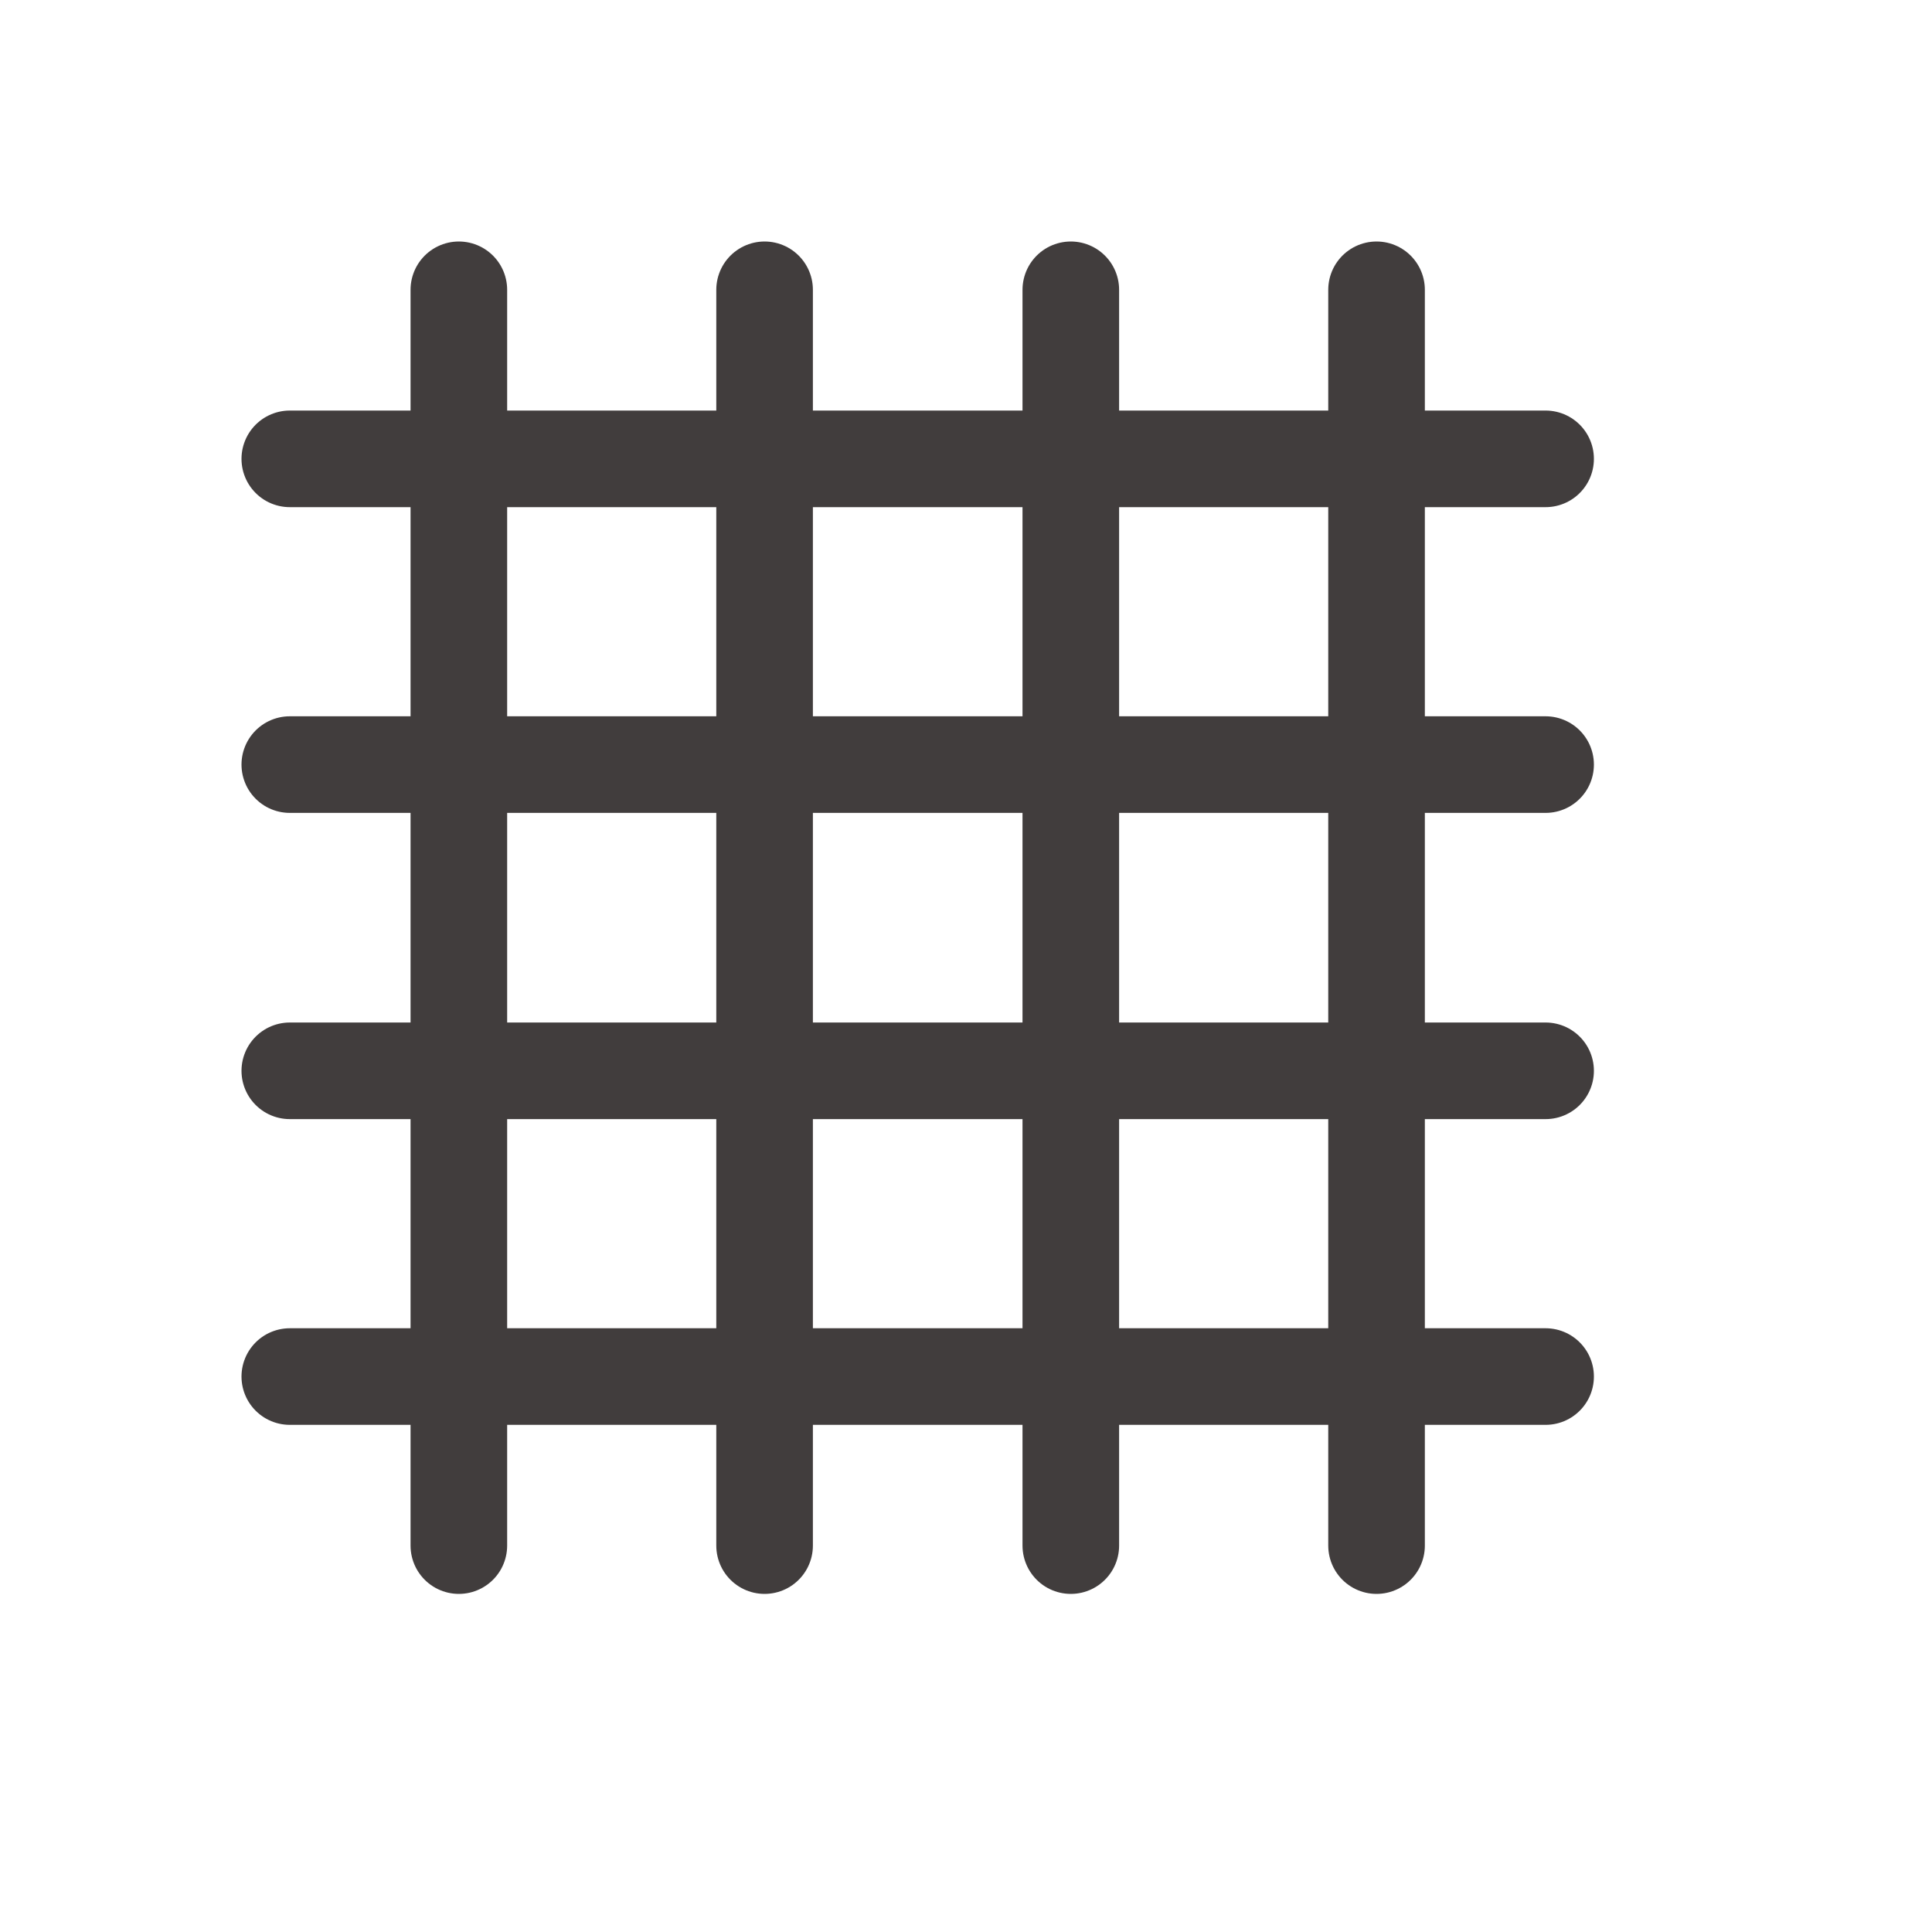
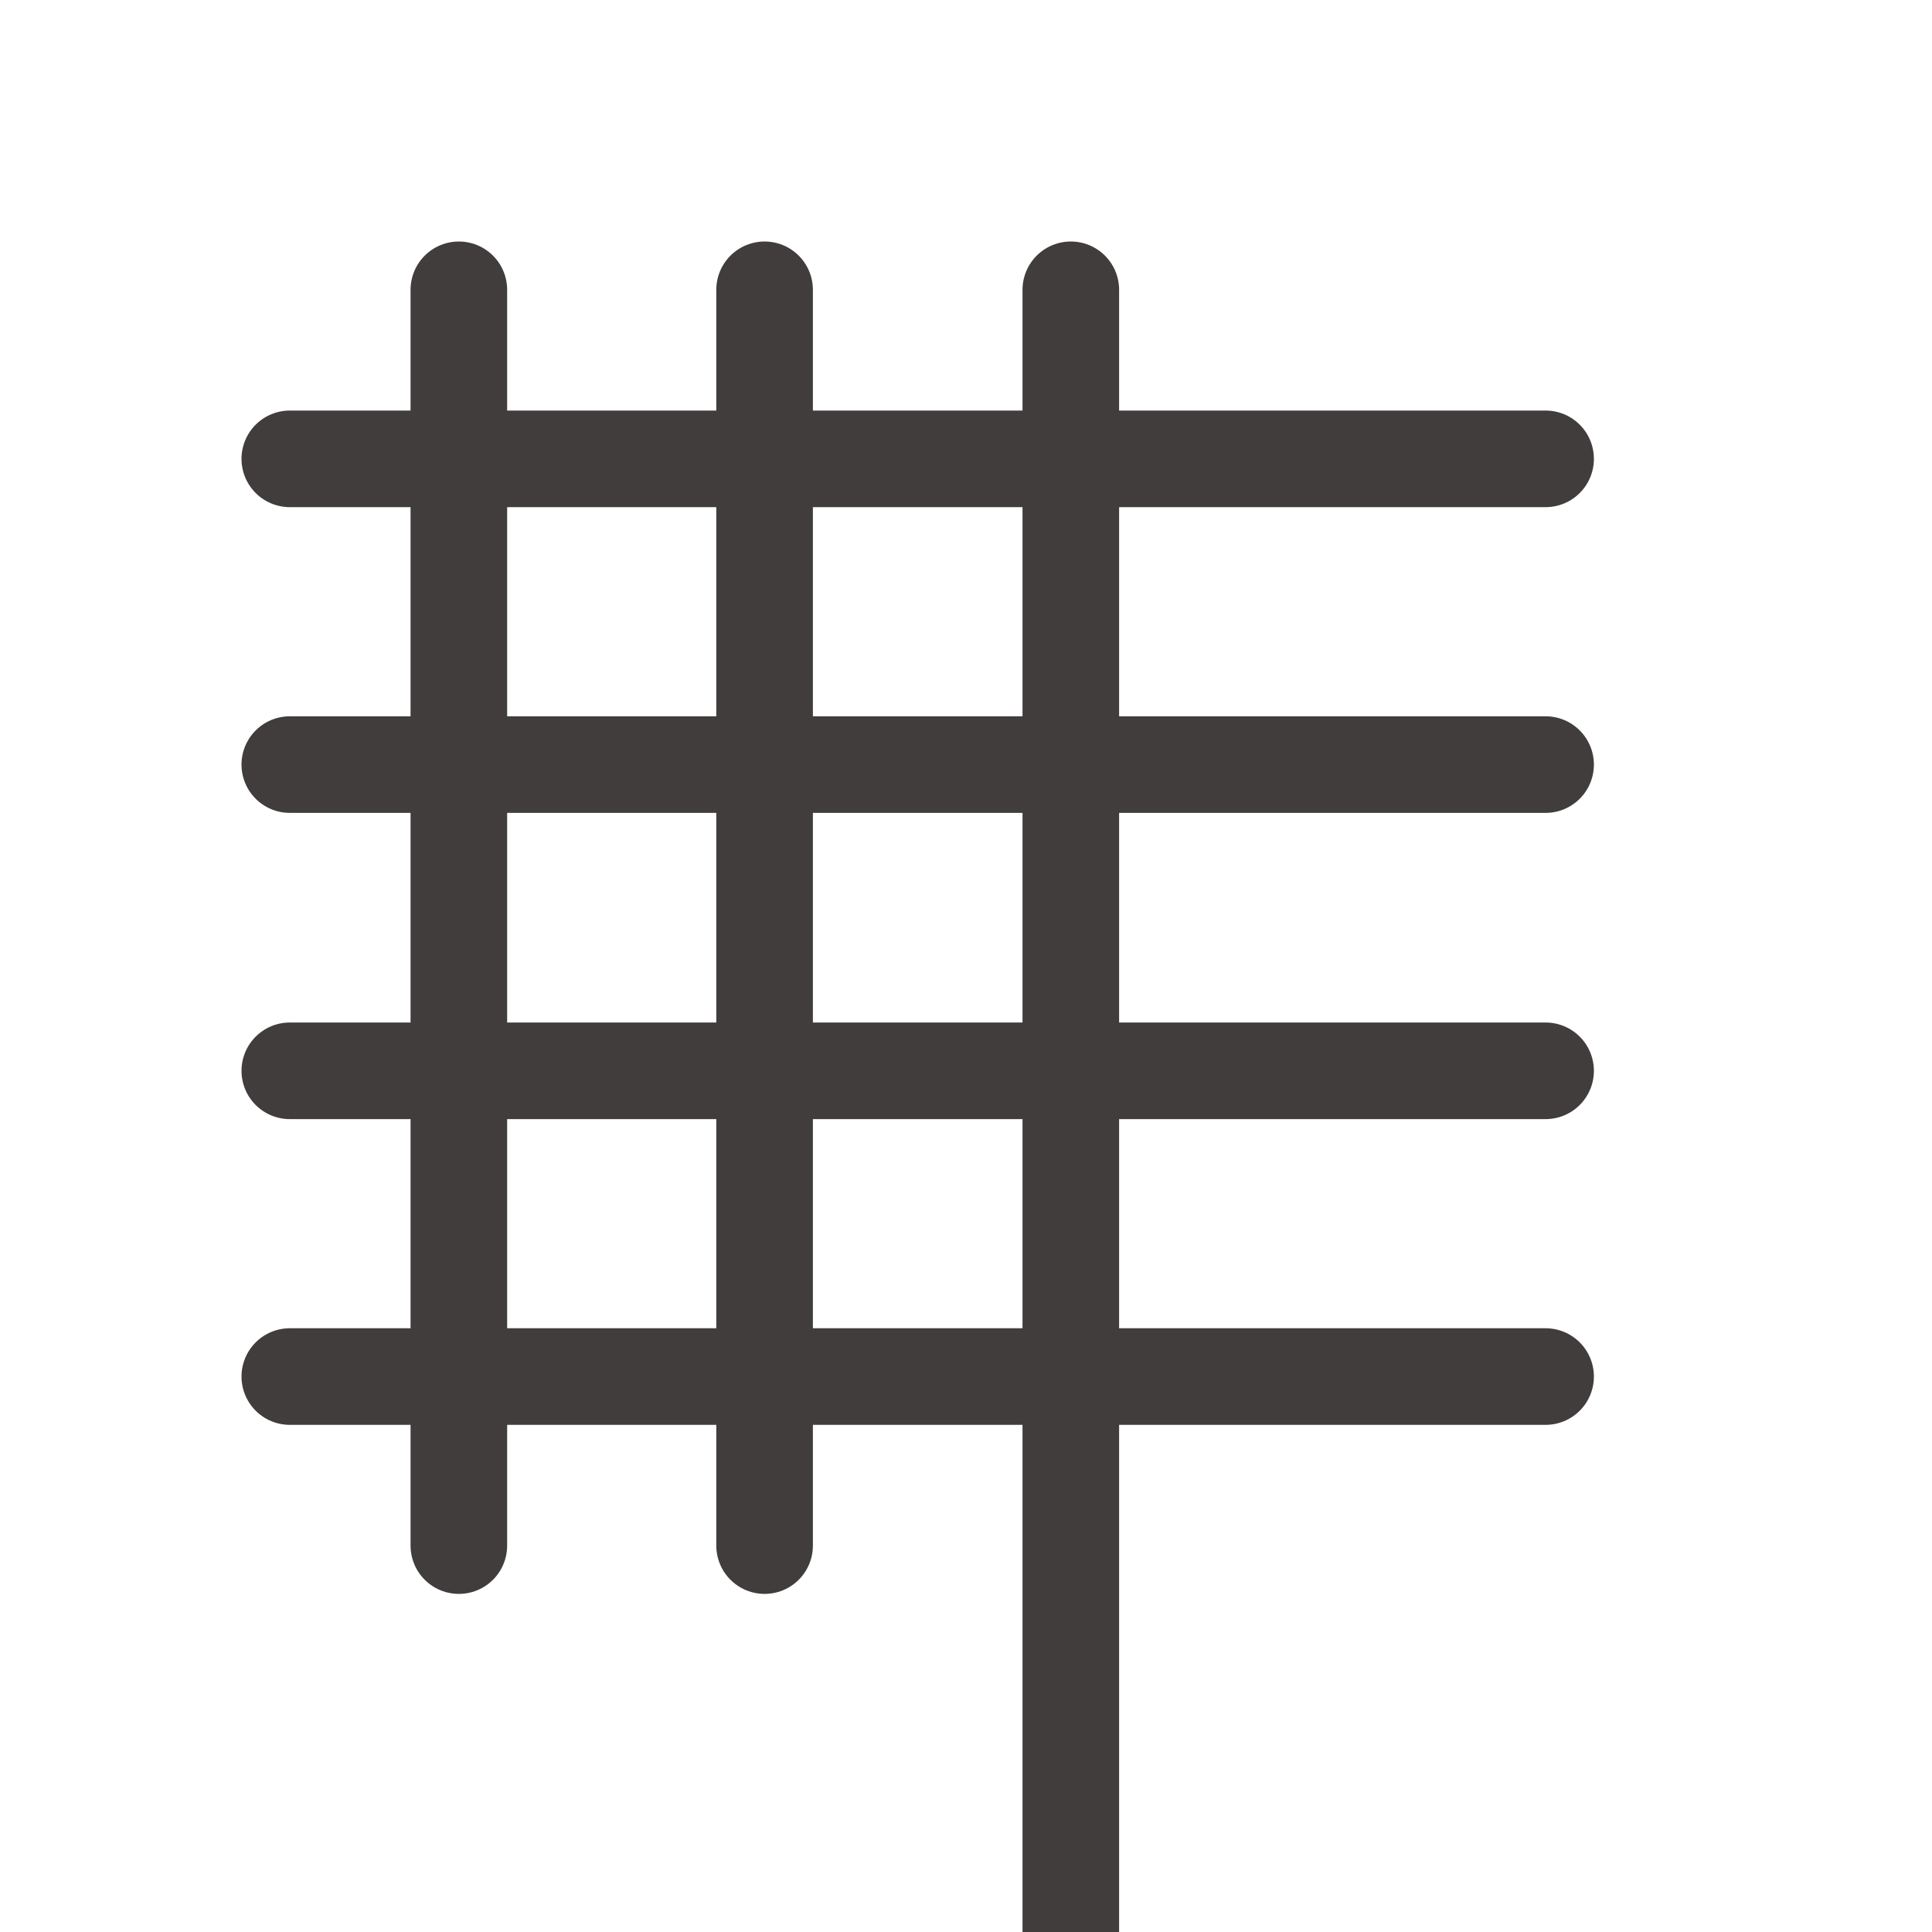
<svg xmlns="http://www.w3.org/2000/svg" width="28" height="28" viewBox="-5 -5 40 40">
  <defs>
    <style>
            .cls-1{fill:none;stroke:#413d3d;stroke-linecap:round;stroke-miterlimit:10;stroke-width:2px}
        </style>
  </defs>
  <g id="Warstwa_2" data-name="Warstwa 2">
    <g id="material">
-       <path d="M4.5 1v26M10.83 1v26M17.17 1v26M23.5 1v26M27 4.5H1M27 10.83H1M27 17.17H1M27 23.5H1" class="cls-1" />
+       <path d="M4.5 1v26M10.83 1v26M17.17 1v26v26M27 4.5H1M27 10.83H1M27 17.17H1M27 23.5H1" class="cls-1" />
    </g>
  </g>
</svg>